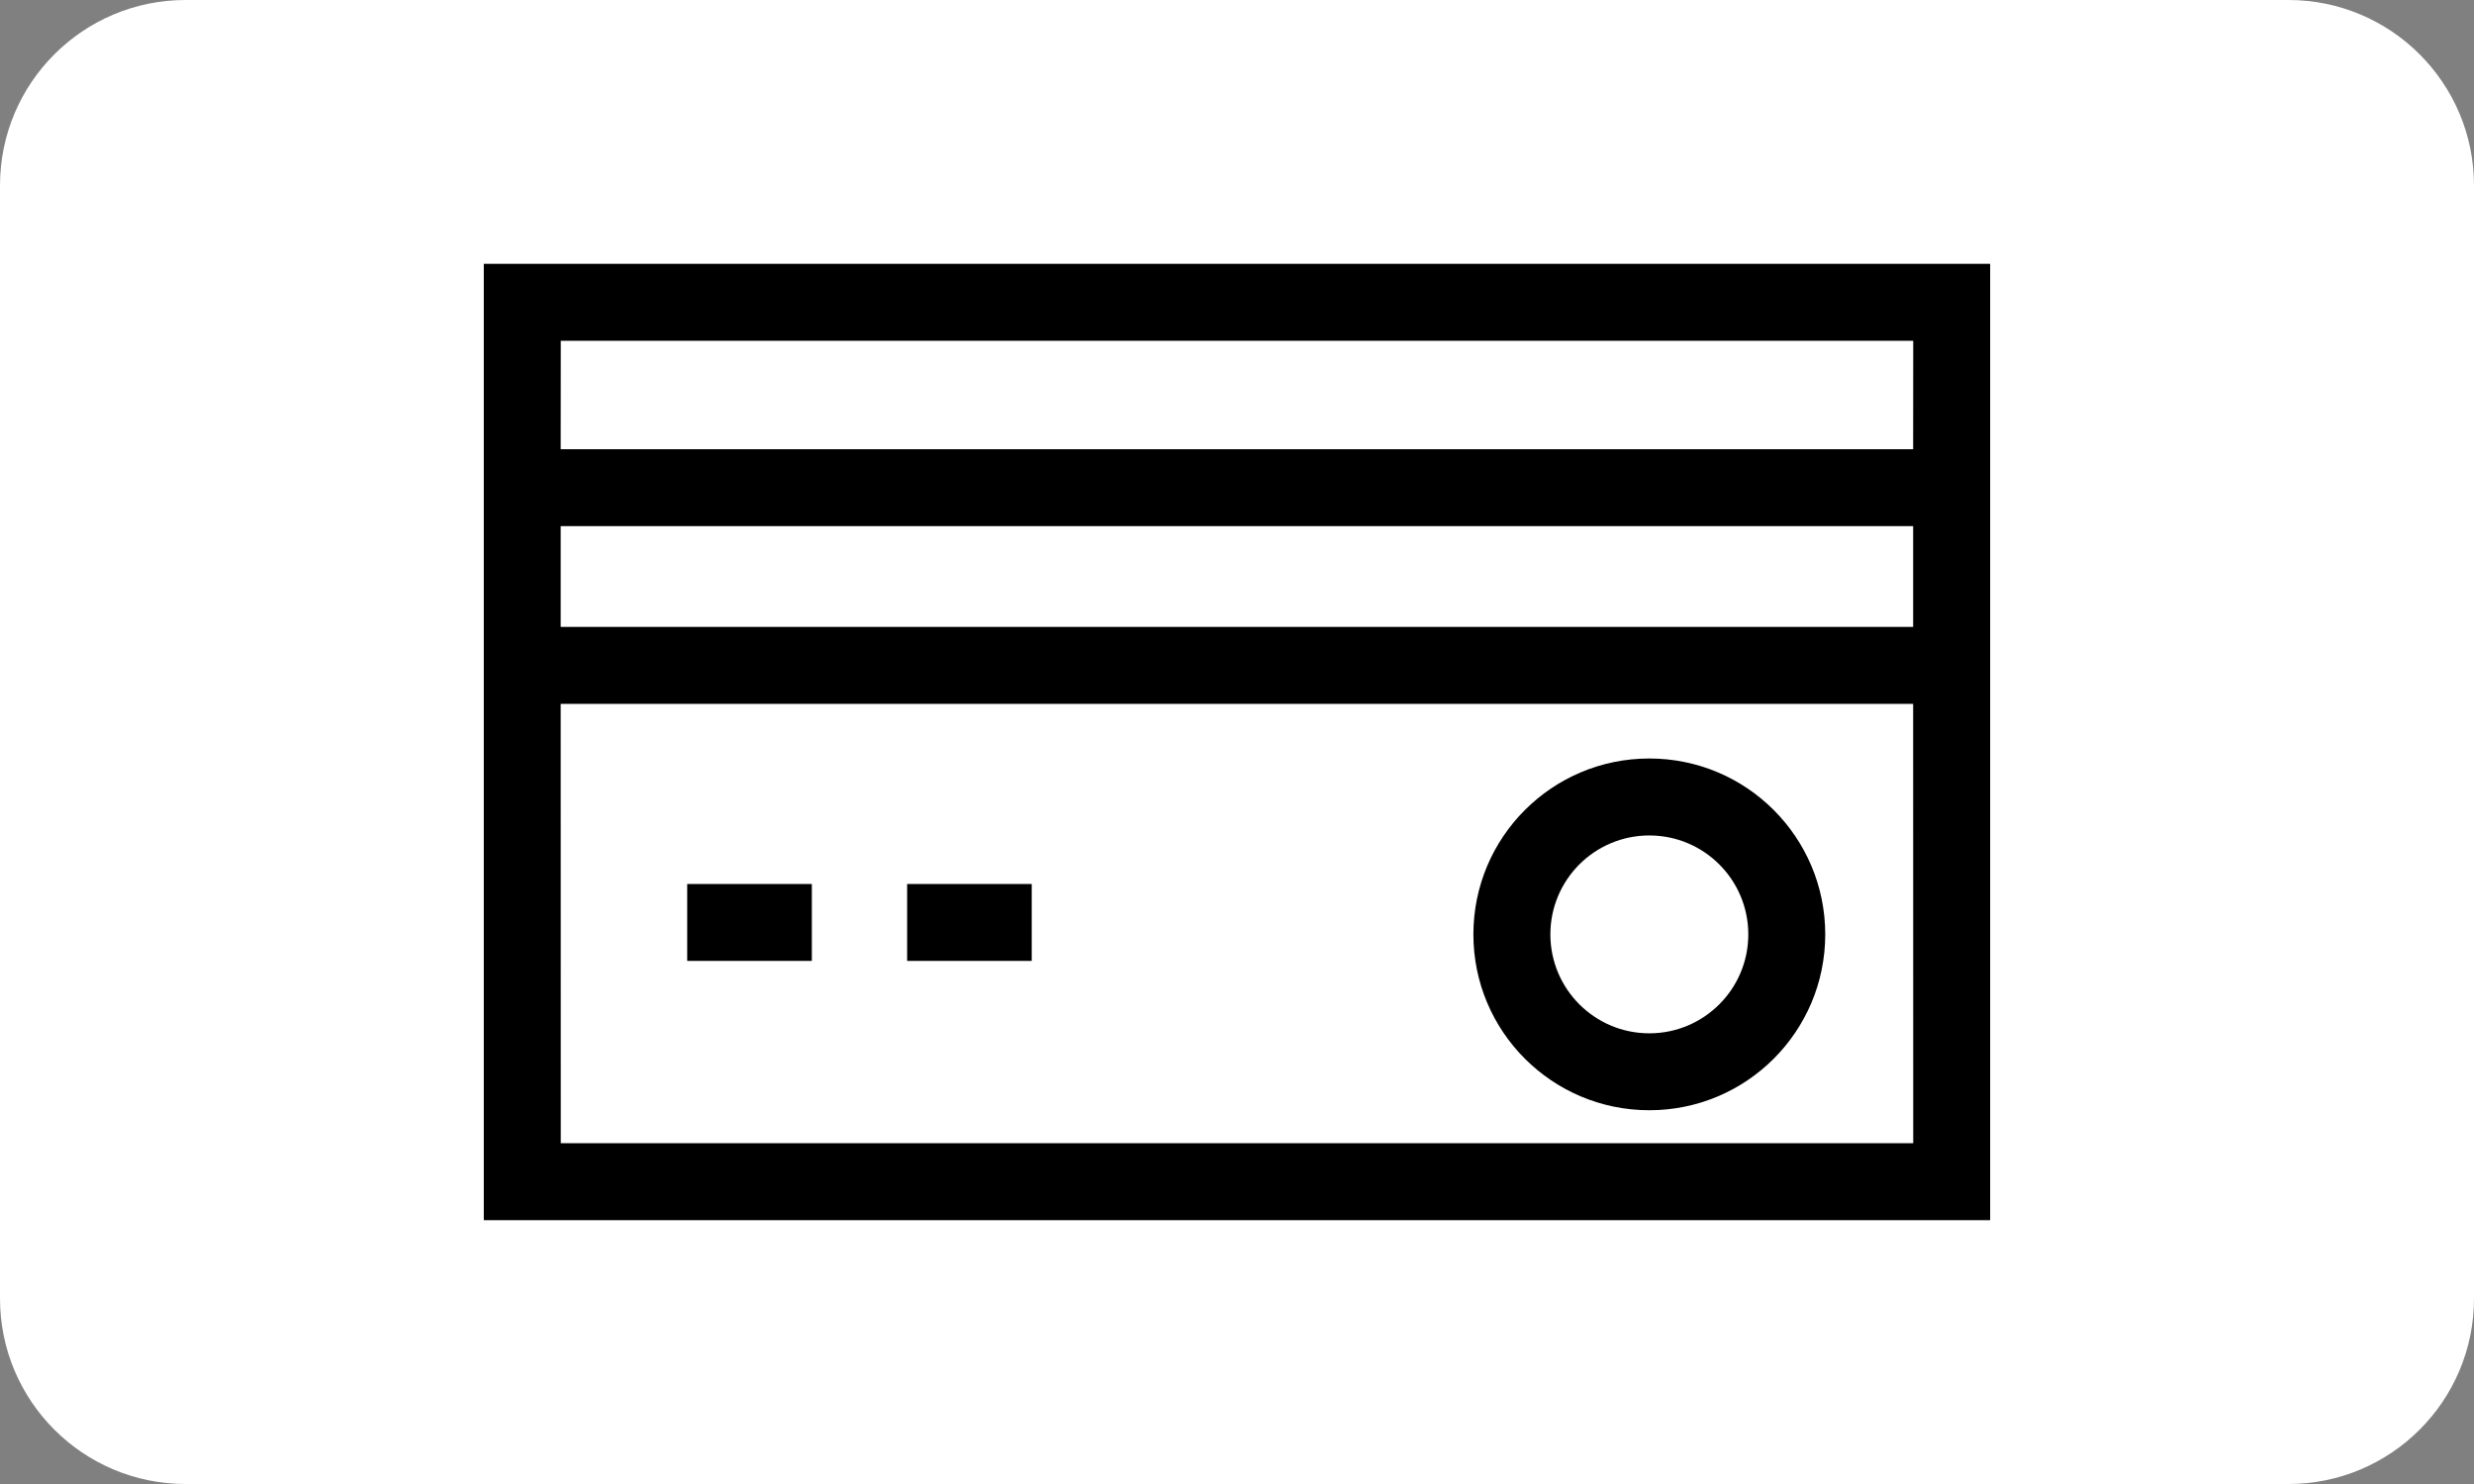
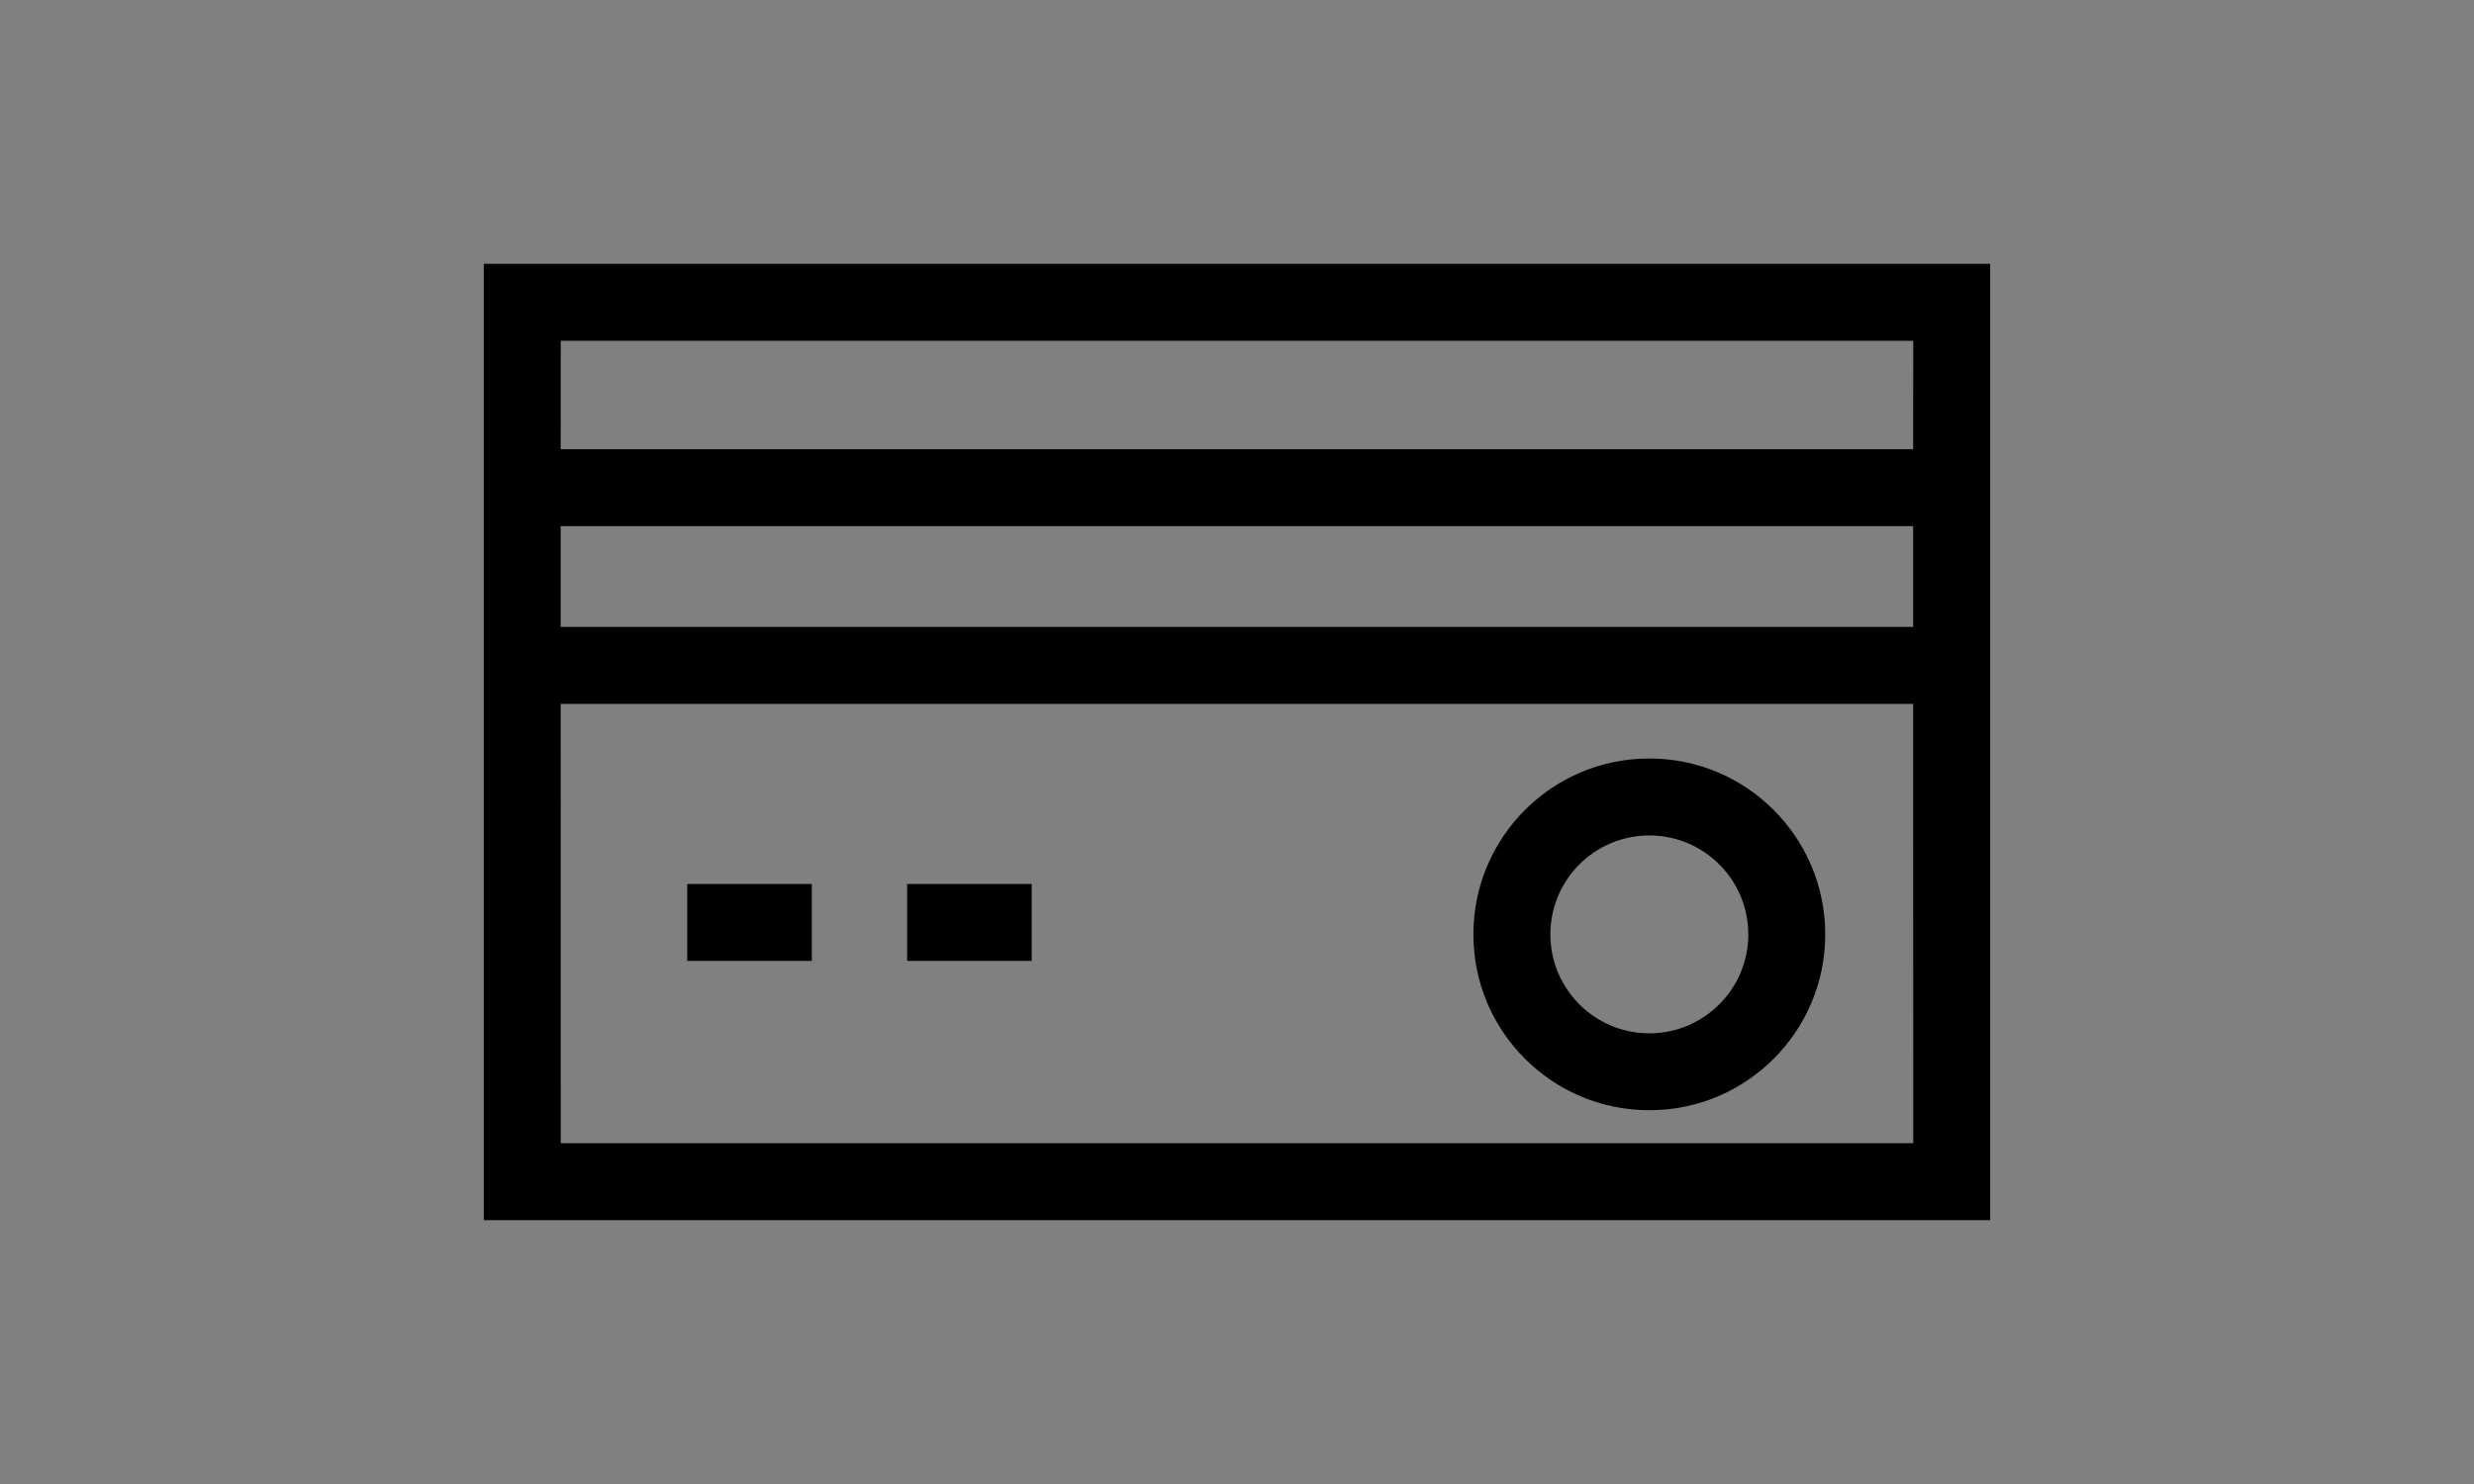
<svg xmlns="http://www.w3.org/2000/svg" width="60px" height="36px" viewBox="0 0 60 36" version="1.1">
  <rect x="0" y="0" width="60" height="36" fill="#808080" stroke="none" />
  <title>payment/card</title>
  <g id="1.0-—-Landing" stroke="none" stroke-width="1" fill="none" fill-rule="evenodd">
    <g id="1.11-—-Landing" transform="translate(-730, -590)" fill-rule="nonzero">
      <g id="Group-4" transform="translate(730, 590)">
-         <path d="M4.5,0 L55.5,0 C57.985,-4.56538782e-16 60,2.015 60,4.5 L60,31.5 C60,33.985 57.985,36 55.5,36 L4.5,36 C2.015,36 3.04359188e-16,33.985 0,31.5 L0,4.5 C-3.04359188e-16,2.015 2.015,4.56538782e-16 4.5,0 Z" id="Rectangle-2" fill="#FFFFFF" />
        <g id="icon/deliver" transform="translate(11.733, 6.4)" fill="#000000">
          <path d="M36.533,-1.77635684e-15 L36.533,23.2 L1.77635684e-15,23.2 L1.77635684e-15,-1.77635684e-15 L36.533,-1.77635684e-15 Z M34.665,10.675 L1.865,10.675 L1.867,21.333 L34.667,21.333 L34.665,10.675 Z M28.267,12 C30.623,12 32.533,13.91 32.533,16.267 C32.533,18.623 30.623,20.533 28.267,20.533 C25.91,20.533 24,18.623 24,16.267 C24,13.91 25.91,12 28.267,12 Z M28.267,13.867 C26.941,13.867 25.867,14.941 25.867,16.267 C25.867,17.592 26.941,18.667 28.267,18.667 C29.592,18.667 30.667,17.592 30.667,16.267 C30.667,14.941 29.592,13.867 28.267,13.867 Z M7.956,15.044 L7.956,16.911 L4.933,16.911 L4.933,15.044 L7.956,15.044 Z M13.289,15.044 L13.289,16.911 L10.267,16.911 L10.267,15.044 L13.289,15.044 Z M34.665,6.364 L1.865,6.364 L1.865,8.808 L34.665,8.808 L34.665,6.364 Z M34.667,1.867 L1.867,1.867 L1.865,4.497 L34.665,4.497 L34.667,1.867 Z" id="Shape" />
        </g>
      </g>
    </g>
  </g>
</svg>